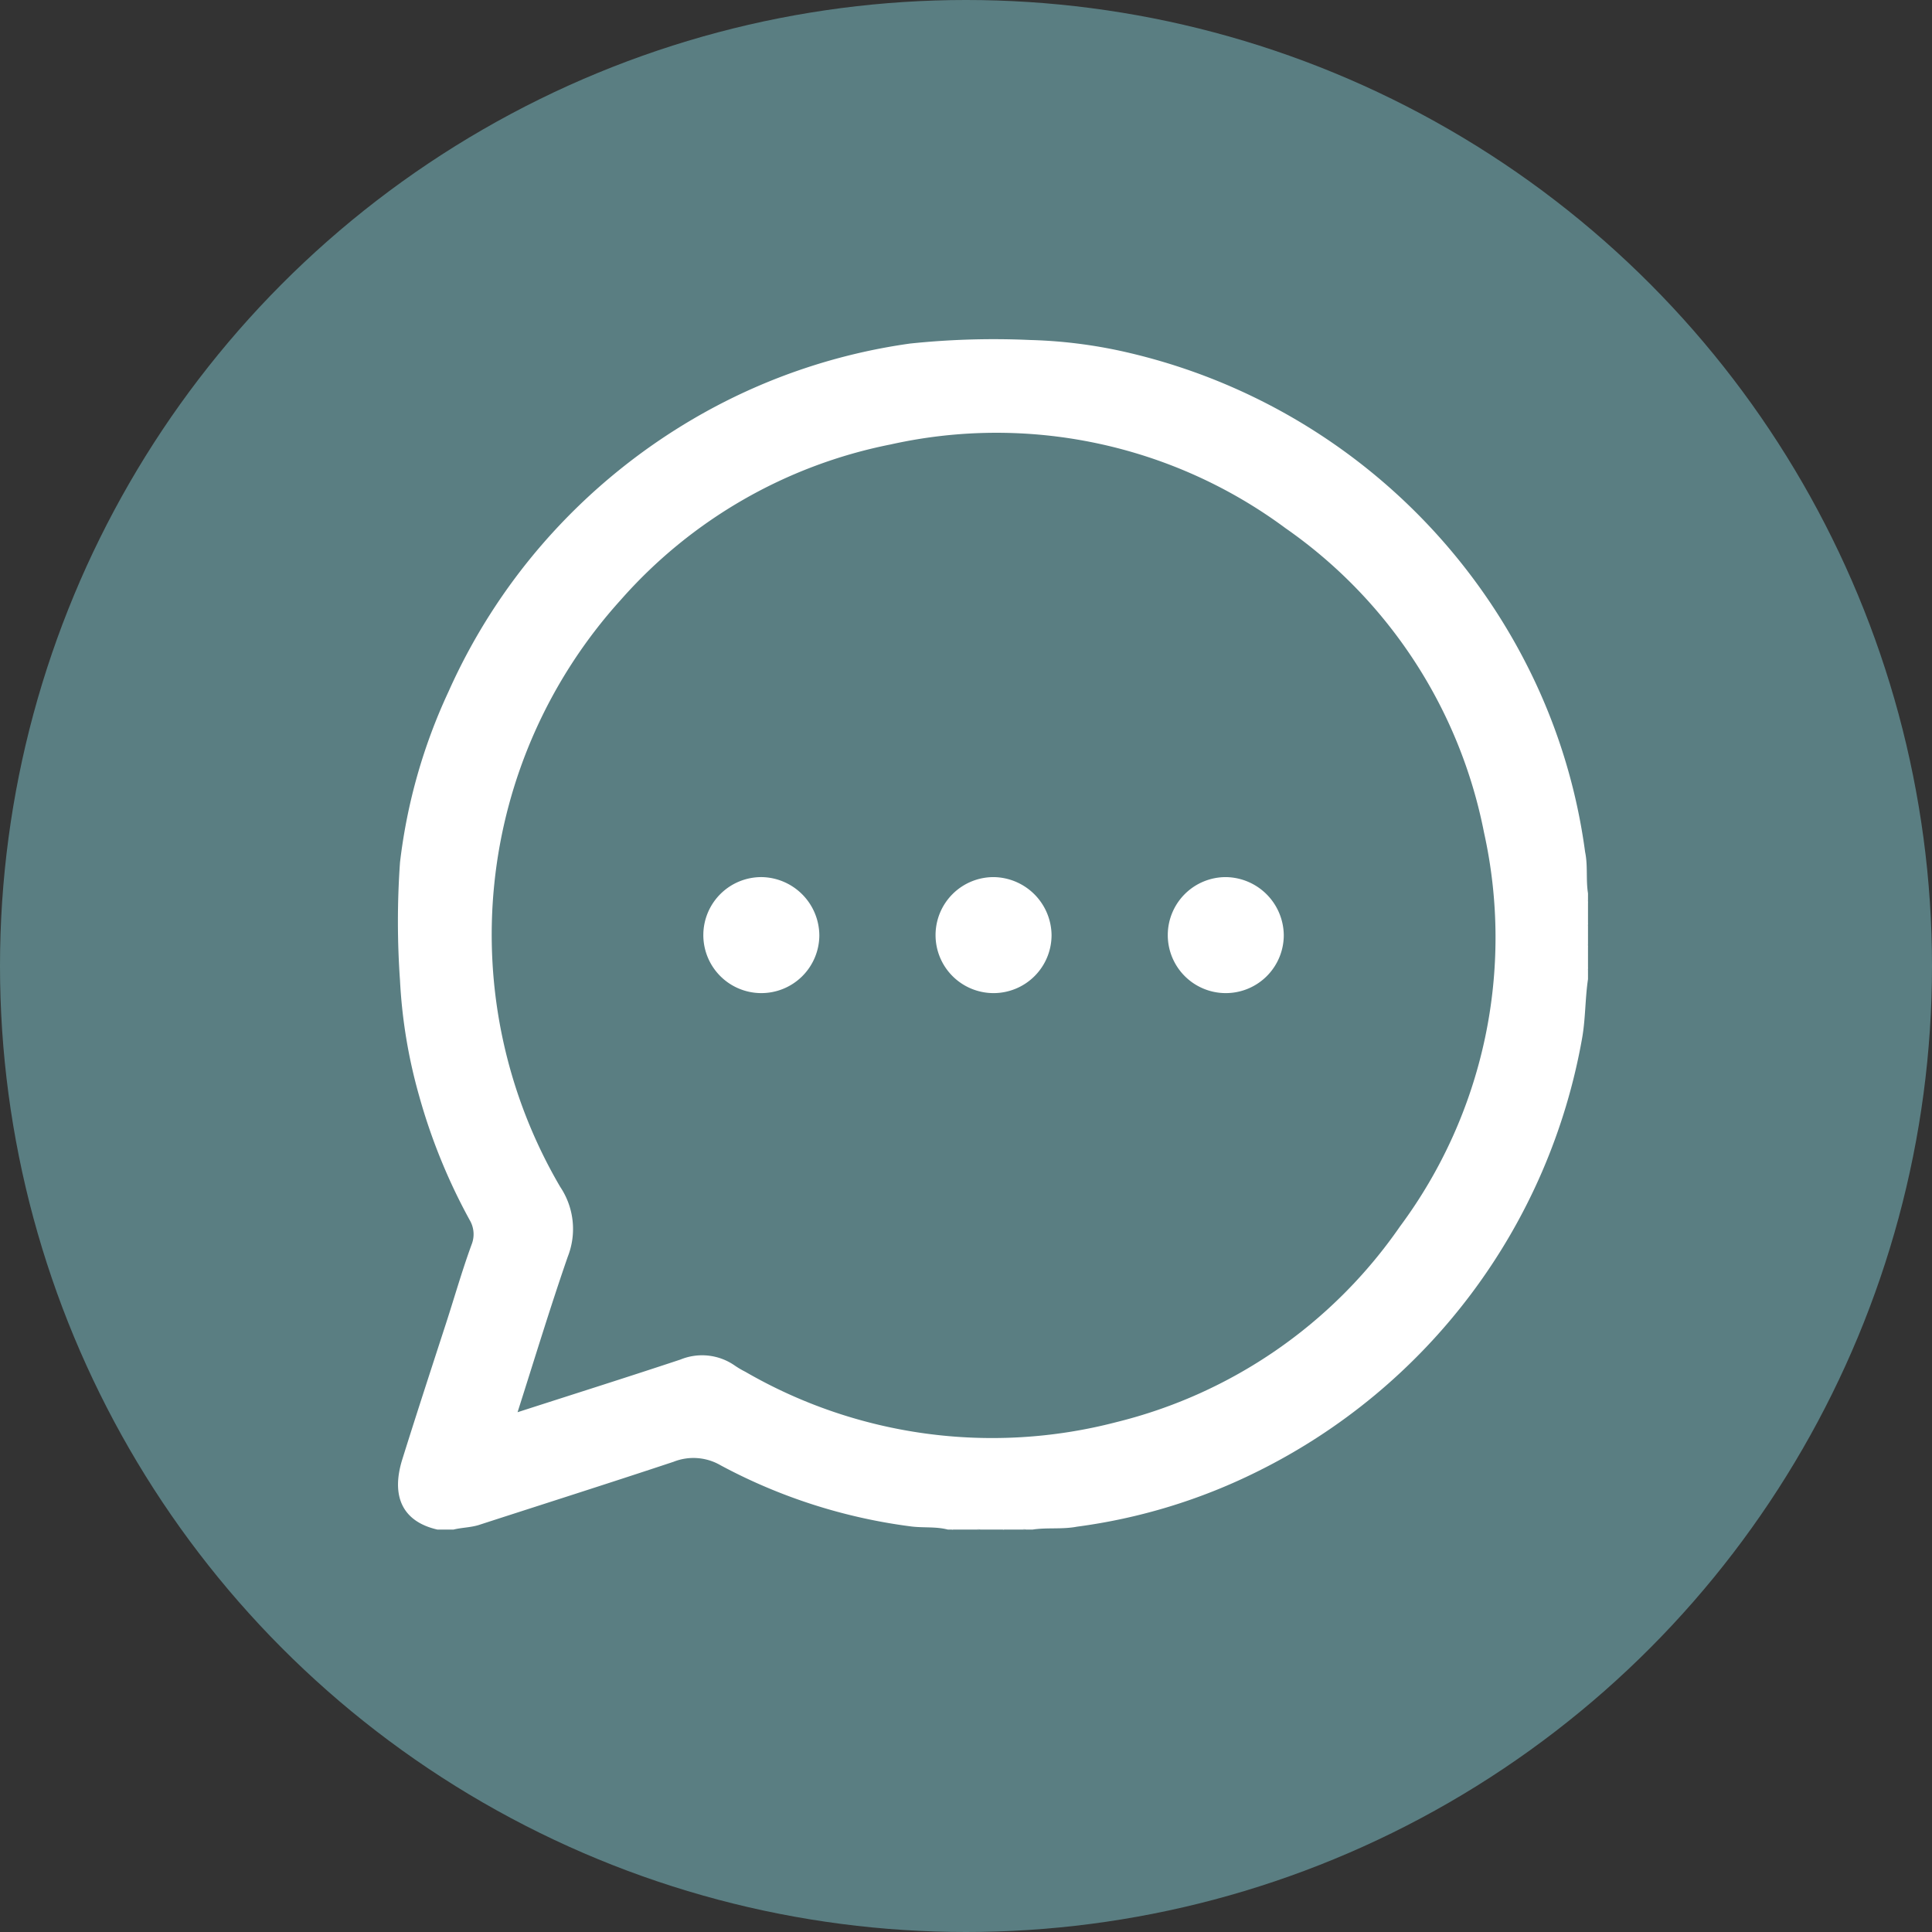
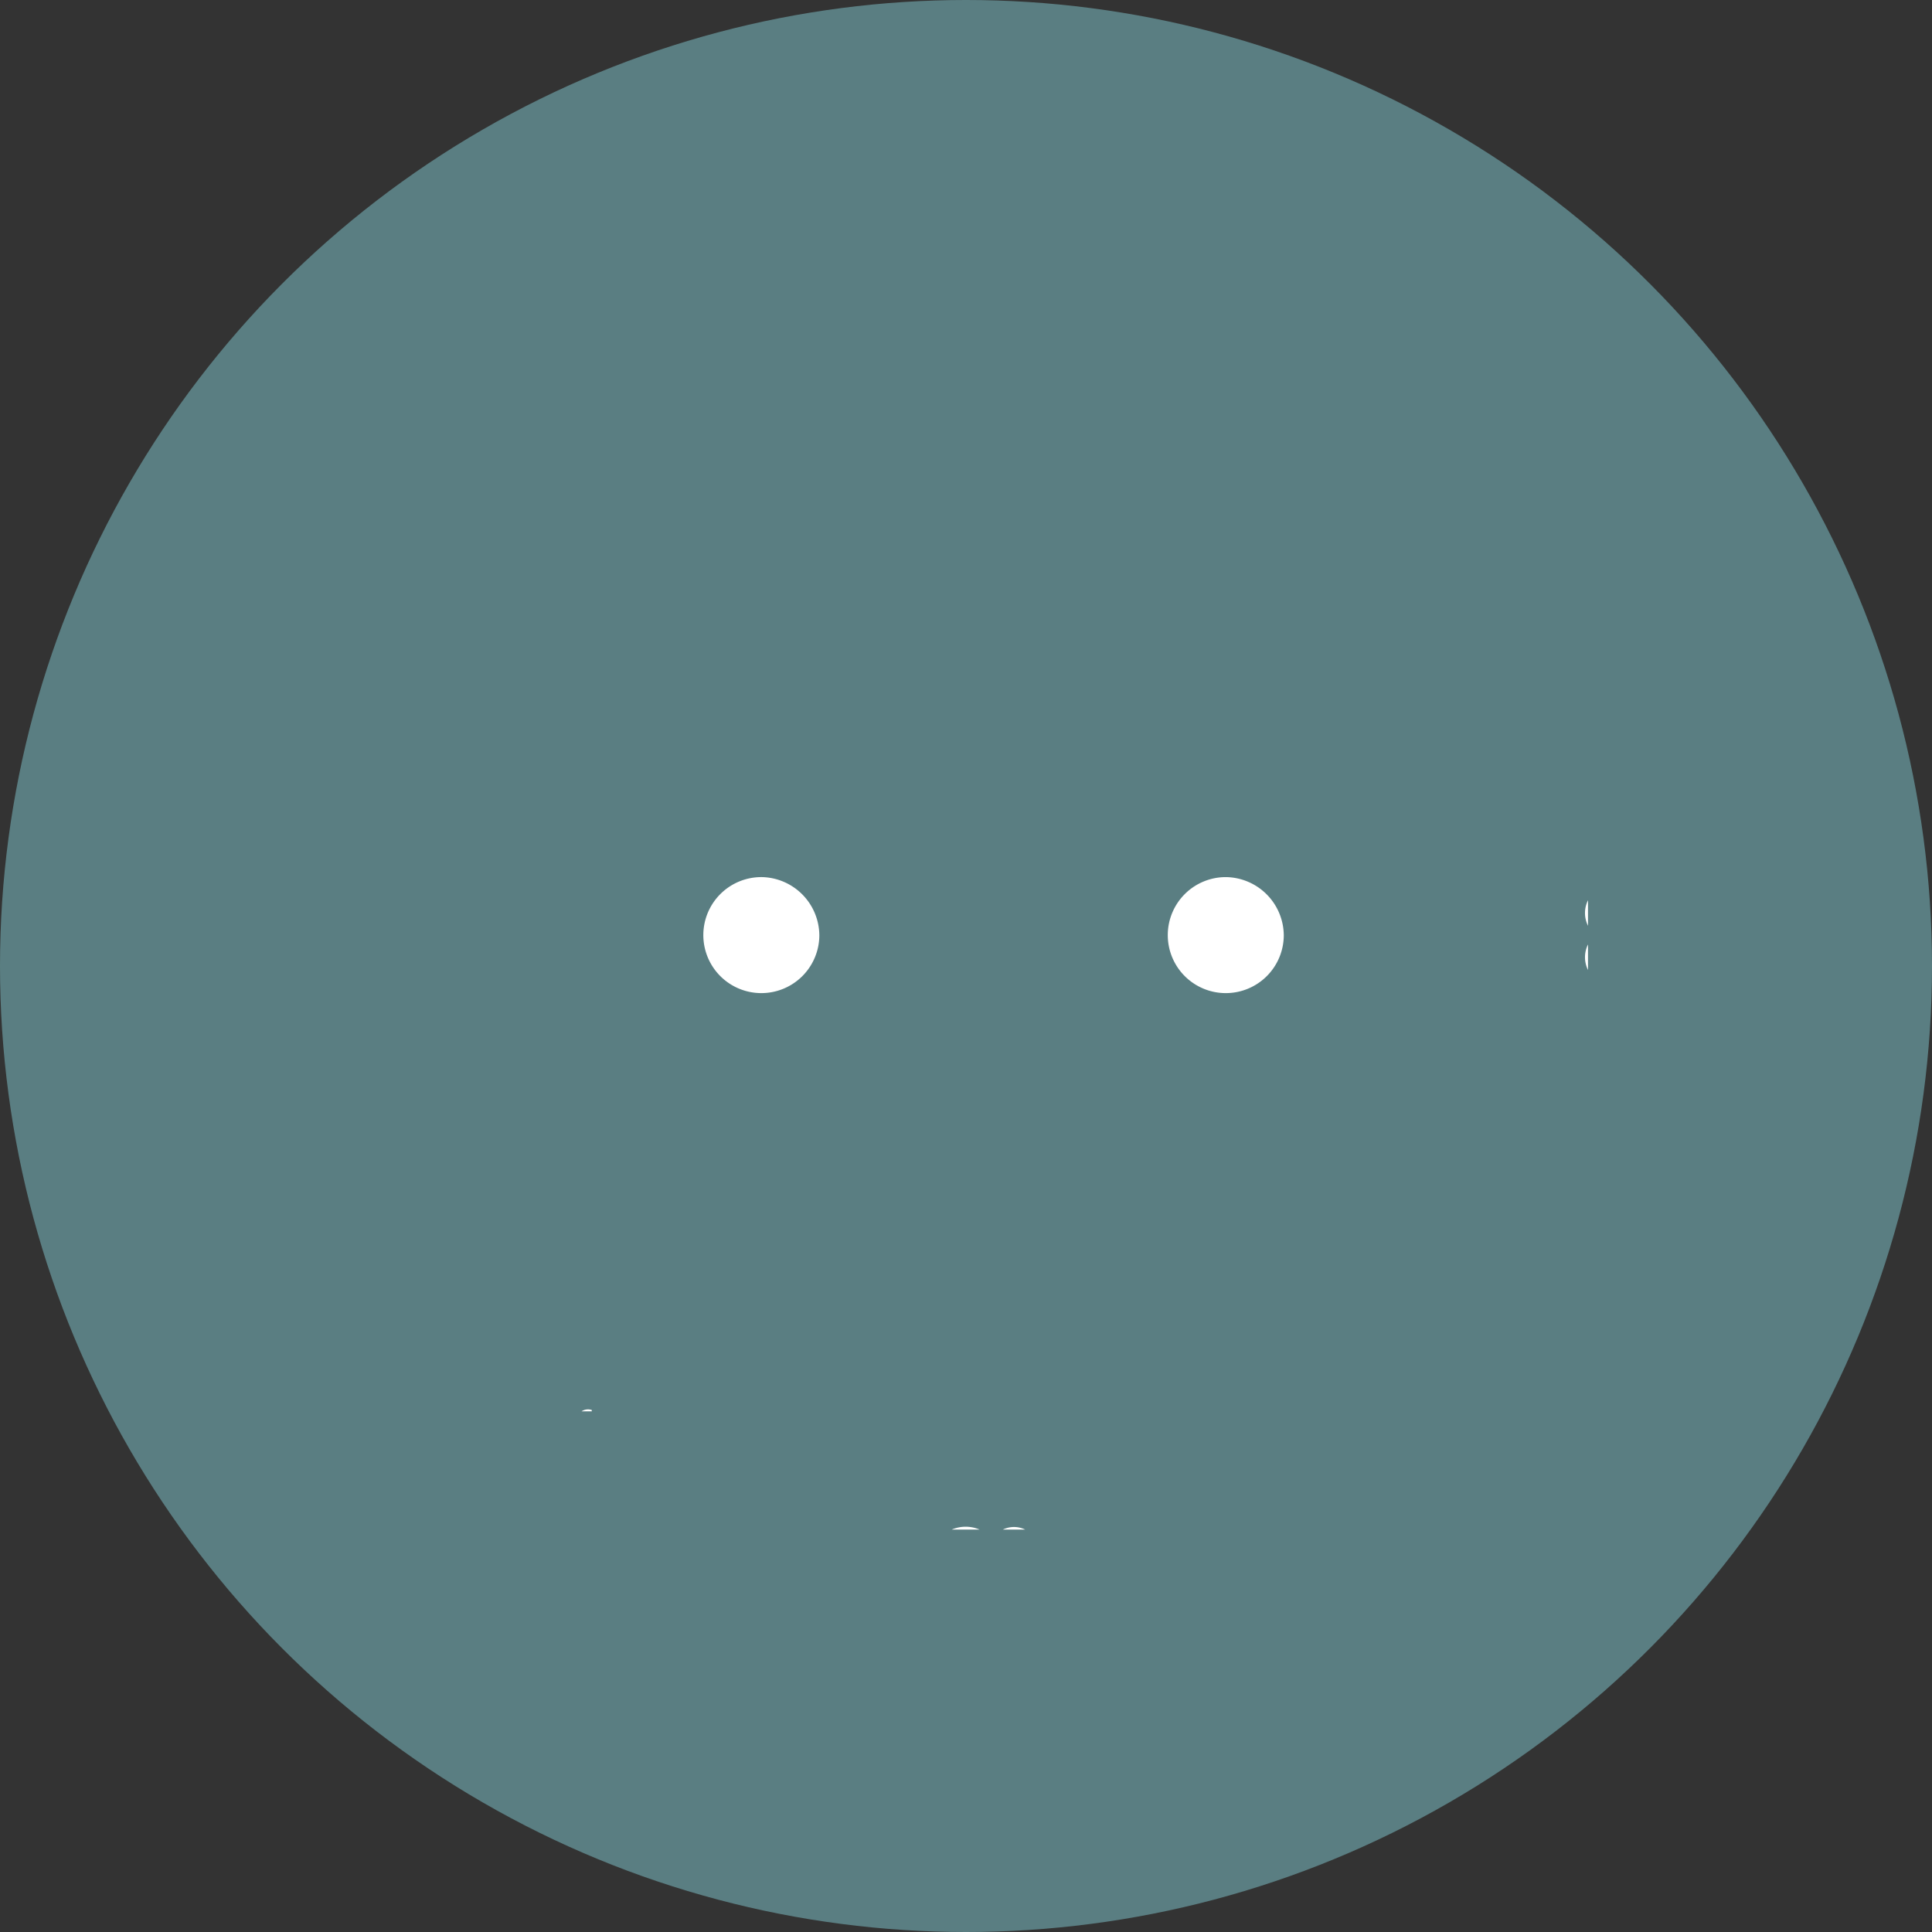
<svg xmlns="http://www.w3.org/2000/svg" id="圖層_1" data-name="圖層 1" viewBox="0 0 86.94 86.94">
  <rect x="0" y="0" width="86.94" height="86.94" fill="#333333" stroke="none" />
  <defs>
    <style>.cls-1{fill:#5a7e82;}.cls-2{fill:#fff;}</style>
  </defs>
  <circle class="cls-1" cx="43.47" cy="43.47" r="43.47" />
  <path class="cls-2" d="M42.83,68.83a1.6,1.6,0,0,1,1.25,0Z" />
  <path class="cls-2" d="M71.46,41.66a1.29,1.29,0,0,1,0-1.15Z" />
  <path class="cls-2" d="M71.46,43.65a1.29,1.29,0,0,1,0-1.15Z" />
  <path class="cls-2" d="M45.13,68.83a1.15,1.15,0,0,1,1,0Z" />
-   <path class="cls-2" d="M71.46,40.2c-.1-.62,0-1.24-.13-1.86a26.2,26.2,0,0,0-2.47-8.11,27,27,0,0,0-18-14.34,21.93,21.93,0,0,0-4.5-.59,36.15,36.15,0,0,0-5.41.16,26.59,26.59,0,0,0-9.21,3.08,27.15,27.15,0,0,0-7.31,5.92,26.8,26.8,0,0,0-4.25,6.67A25.07,25.07,0,0,0,18,38.81,37.63,37.63,0,0,0,18,44.12a23.36,23.36,0,0,0,.86,5.19,26.23,26.23,0,0,0,2.28,5.6,1.25,1.25,0,0,1,.08,1.1c-.46,1.26-.82,2.55-1.24,3.82-.63,1.94-1.26,3.87-1.87,5.82-.53,1.68,0,2.82,1.57,3.18h.73c.37-.09.75-.09,1.12-.2,2.93-.95,5.86-1.88,8.78-2.85a2.43,2.43,0,0,1,2.12.16A24.78,24.78,0,0,0,41,68.69c.55.07,1.11,0,1.65.14h.21a2.93,2.93,0,0,1,1.25,0h1.05a2,2,0,0,1,1,0h.31c.65-.1,1.32,0,2-.13a25.82,25.82,0,0,0,8.09-2.47A27,27,0,0,0,71.2,46.69c.15-.87.13-1.75.26-2.63v-.41a2.48,2.48,0,0,1,0-1.15v-.84a2.48,2.48,0,0,1,0-1.15ZM63,55.19A21.88,21.88,0,0,1,50.22,64a22.17,22.17,0,0,1-16.68-2.27,4,4,0,0,1-.49-.29,2.57,2.57,0,0,0-2.43-.26c-2.41.8-4.82,1.56-7.33,2.37.76-2.38,1.46-4.69,2.26-7a3.4,3.4,0,0,0-.34-3.14A22.44,22.44,0,0,1,27.93,27a21.83,21.83,0,0,1,12.15-7,21.85,21.85,0,0,1,17.77,3.77,21.79,21.79,0,0,1,8.93,13.69A21.81,21.81,0,0,1,63,55.19Z" />
  <path class="cls-2" d="M36.87,42.1a2.61,2.61,0,1,1-2.57-2.63A2.64,2.64,0,0,1,36.87,42.1Z" />
-   <path class="cls-2" d="M47.32,42.07a2.61,2.61,0,1,1-2.59-2.6A2.64,2.64,0,0,1,47.32,42.07Z" />
  <path class="cls-2" d="M57.77,42.08a2.61,2.61,0,1,1-2.59-2.61A2.64,2.64,0,0,1,57.77,42.08Z" />
  <path class="cls-2" d="M26.17,63.51a.53.53,0,0,1,.46-.06s0,0,0,.06Z" />
</svg>